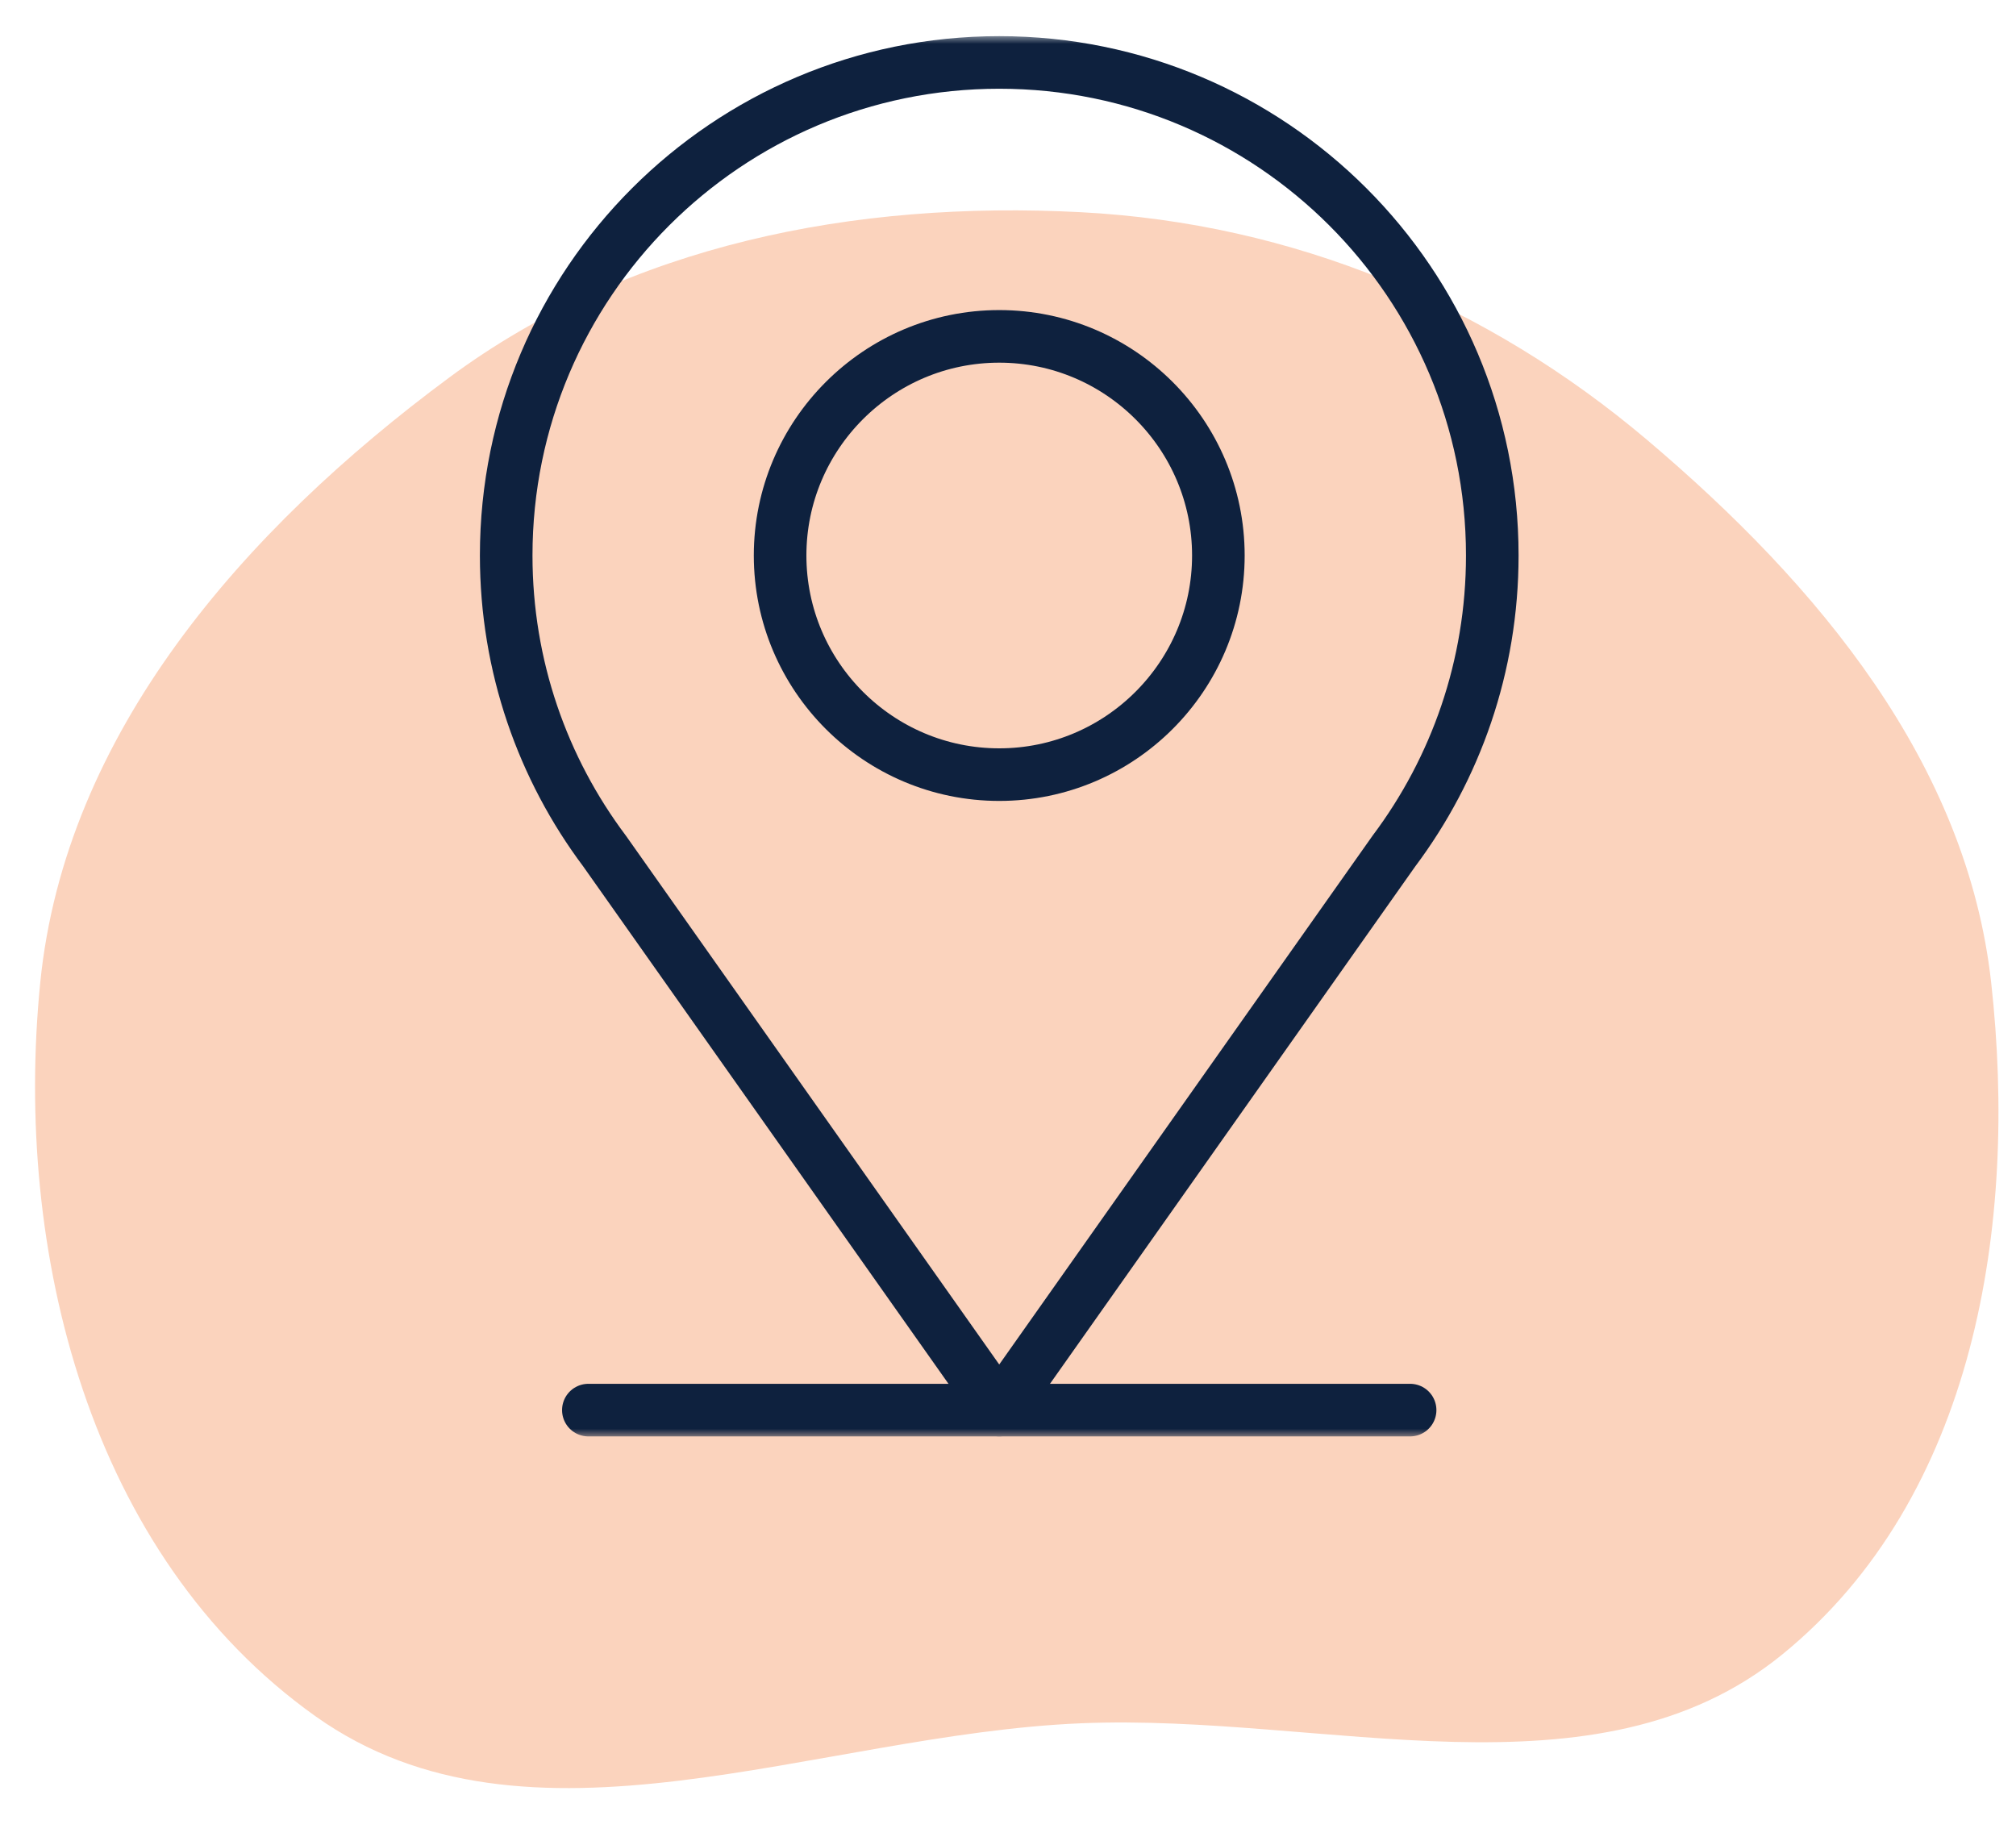
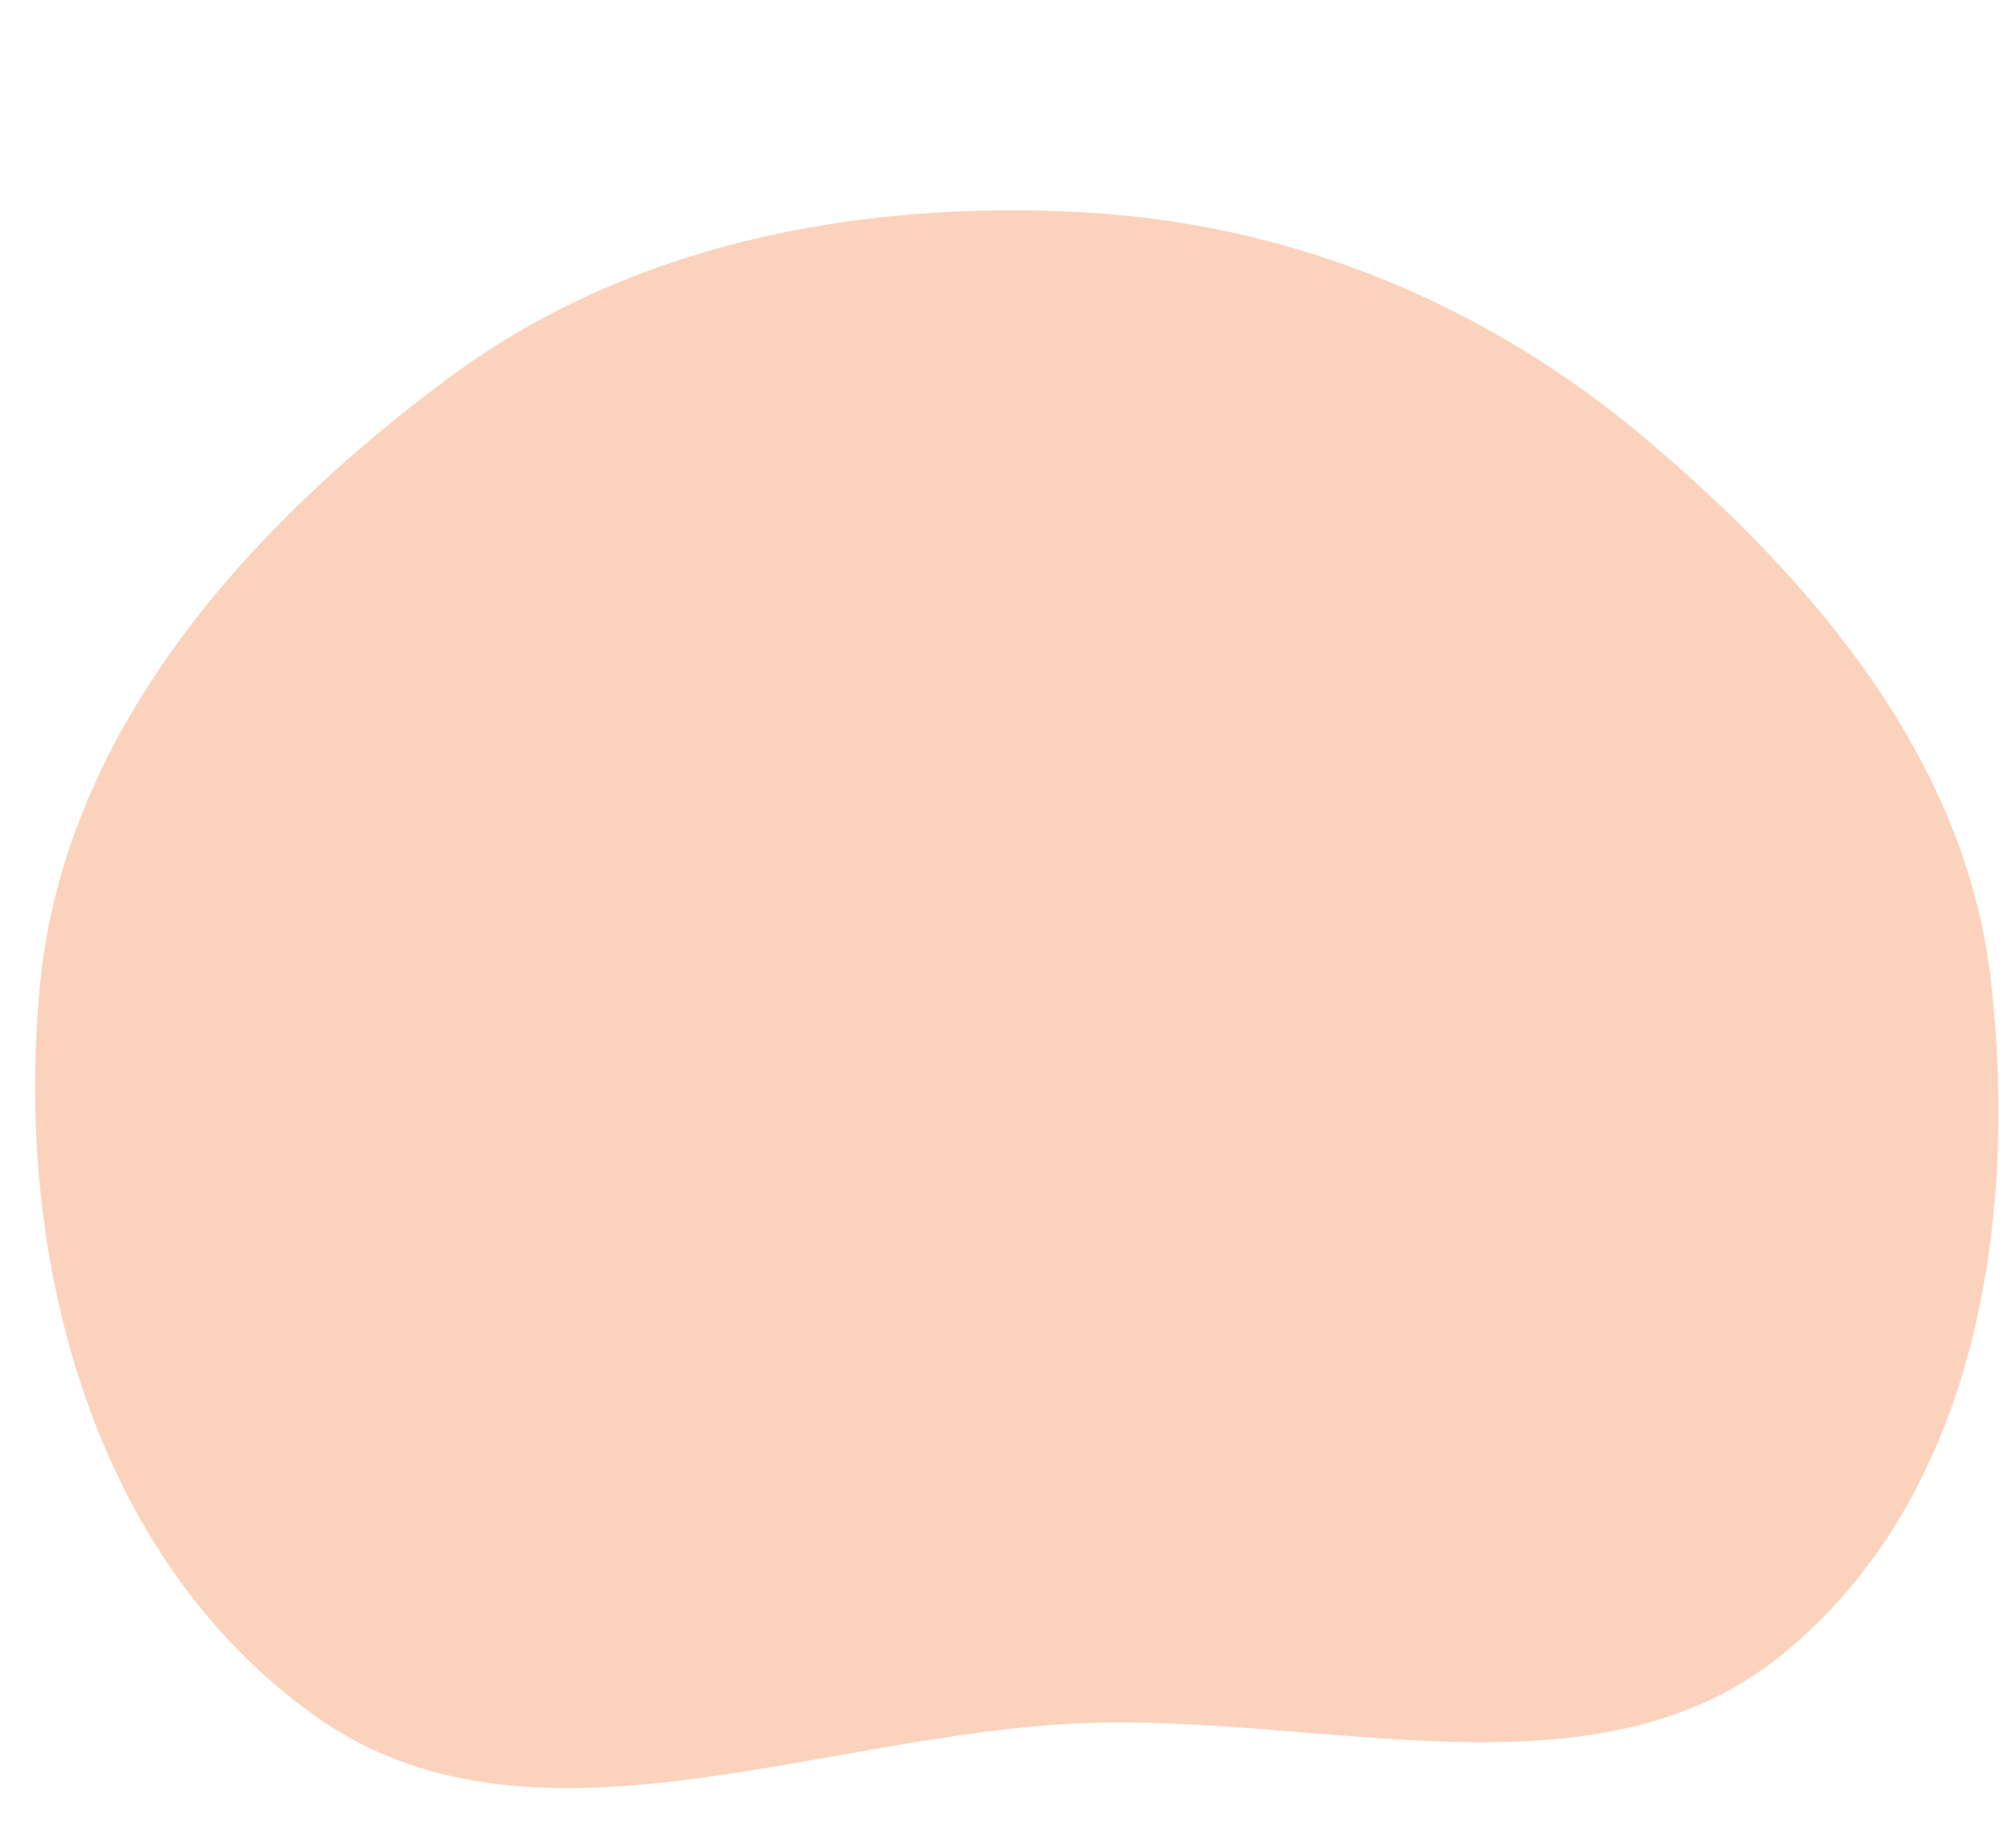
<svg xmlns="http://www.w3.org/2000/svg" width="115" height="105" viewBox="0 0 115 105" fill="none">
  <path fill-rule="evenodd" clip-rule="evenodd" d="M61.66 12.105C73.781 12.738 84.863 17.398 93.961 25.098C103.777 33.405 112.197 43.57 113.584 56.049C115.116 69.831 112.688 85.409 101.663 94.381C91.042 103.024 75.581 97.719 61.66 98.303C46.541 98.939 30.137 106.543 17.988 97.896C5.08 88.708 0.76 71.387 2.296 56.049C3.717 41.861 13.864 30.243 25.635 21.529C35.876 13.949 48.739 11.43 61.66 12.105Z" fill="#FBD3BD" />
  <mask id="mask0_256_1507" style="mask-type:luminance" maskUnits="userSpaceOnUse" x="17" y="2" width="80" height="80">
-     <path d="M17 2H97V82H17V2Z" fill="white" />
-   </mask>
+     </mask>
  <g mask="url(#mask0_256_1507)">
-     <path d="M33.562 80.438H80.438" stroke="#0E213E" stroke-width="3" stroke-miterlimit="10" stroke-linecap="round" stroke-linejoin="round" />
-     <path d="M57 44.188C50.108 44.188 44.5 38.58 44.5 31.688C44.5 24.795 50.108 19.188 57 19.188C63.892 19.188 69.5 24.795 69.5 31.688C69.5 38.58 63.892 44.188 57 44.188Z" stroke="#0E213E" stroke-width="3" stroke-miterlimit="10" stroke-linecap="round" stroke-linejoin="round" />
-     <path d="M75.006 54.932L57 80.437L34.486 48.547C30.962 43.848 28.875 38.012 28.875 31.687C28.875 16.154 41.467 3.562 57 3.562C72.533 3.562 85.125 16.154 85.125 31.687C85.125 38.012 83.037 43.848 79.514 48.547L75.006 54.932Z" stroke="#0E213E" stroke-width="3" stroke-miterlimit="10" stroke-linecap="round" stroke-linejoin="round" />
-   </g>
+     </g>
</svg>